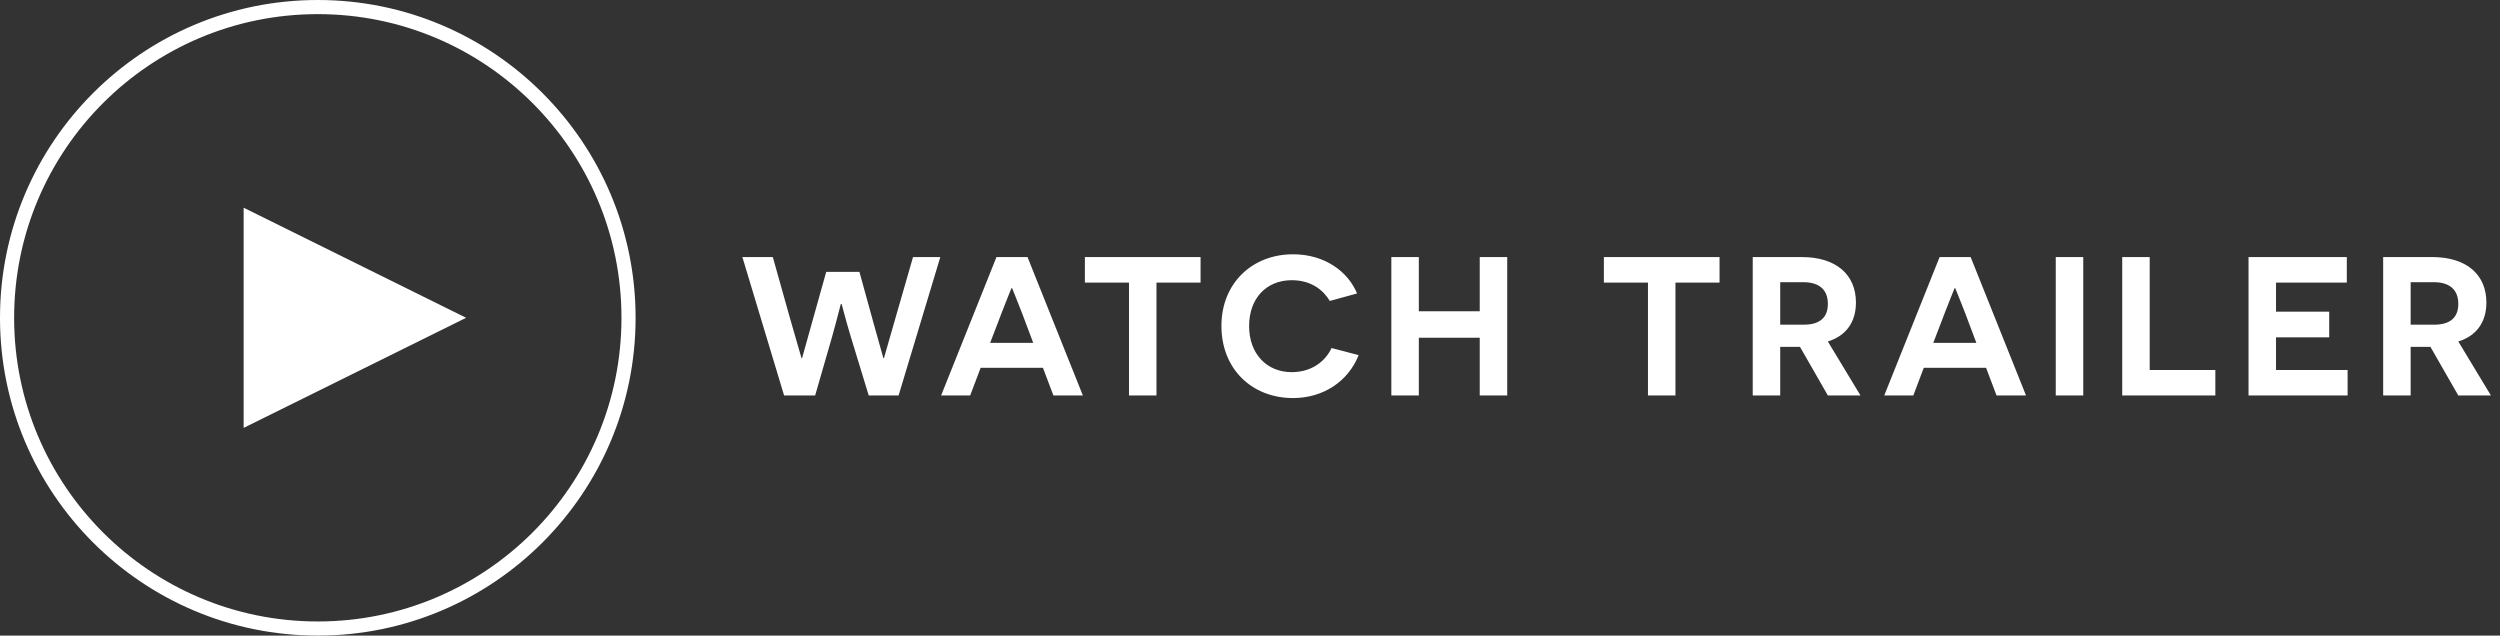
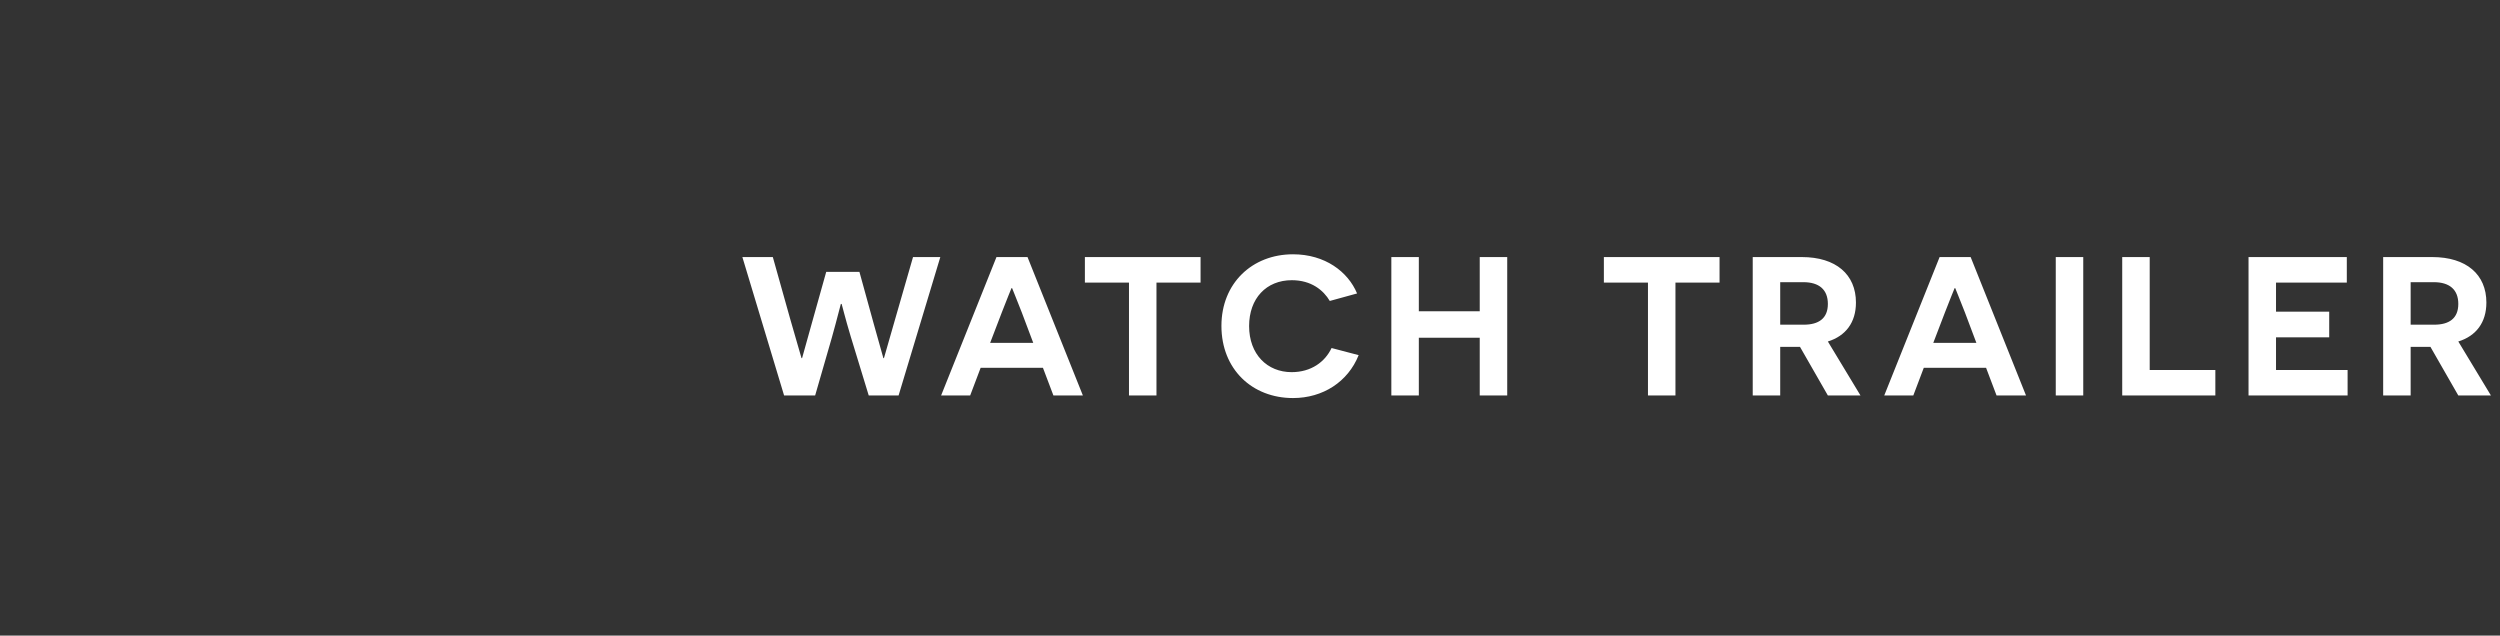
<svg xmlns="http://www.w3.org/2000/svg" width="177" height="45" viewBox="0 0 177 45" fill="none">
  <rect x="0" y="0" width="177" height="45" fill="#333333" stroke="none" />
  <path d="M61.506 28L60.232 23.828C59.826 22.484 59.602 21.532 59.588 21.518H59.532C59.518 21.532 59.294 22.484 58.888 23.926L57.712 28H55.514L52.56 18.2H54.716L55.934 22.54C56.368 24.038 56.732 25.326 56.746 25.354H56.788C56.802 25.326 57.138 24.08 57.46 22.946L58.496 19.25H60.848L61.87 22.96C62.192 24.108 62.528 25.326 62.542 25.354H62.584C62.598 25.326 62.948 24.066 63.368 22.624L64.642 18.2H66.574L63.62 28H61.506ZM73.84 26.04H69.43L68.688 28H66.63L70.55 18.2H72.748L76.668 28H74.582L73.84 26.04ZM73.154 24.276L72.342 22.12C72.006 21.28 71.67 20.412 71.656 20.398H71.614C71.6 20.412 71.264 21.266 70.928 22.12L70.102 24.276H73.154ZM85 20.006H81.878V28H79.932V20.006H76.81V18.2H85V20.006ZM94.275 24.64L96.193 25.144C95.437 27.034 93.659 28.182 91.545 28.182C88.647 28.182 86.477 26.138 86.477 23.072C86.477 20.062 88.647 18.004 91.545 18.004C93.813 18.004 95.437 19.236 96.081 20.776L94.149 21.308C93.701 20.552 92.847 19.838 91.461 19.838C89.655 19.838 88.437 21.126 88.437 23.086C88.437 25.088 89.725 26.348 91.447 26.348C92.833 26.348 93.813 25.62 94.275 24.64ZM104.765 28V23.912H100.453V28H98.507V18.2H100.453V22.036H104.765V18.2H106.711V28H104.765ZM121.744 20.006H118.622V28H116.676V20.006H113.554V18.2H121.744V20.006ZM129.413 28L127.439 24.556H126.809H126.039V28H124.093V18.2H127.565C129.987 18.2 131.401 19.432 131.401 21.42C131.401 22.834 130.673 23.786 129.413 24.178L131.723 28H129.413ZM126.039 22.988H127.705C128.769 22.988 129.413 22.54 129.413 21.518C129.413 20.51 128.797 19.978 127.677 19.978H126.039V22.988ZM140.614 26.04H136.204L135.462 28H133.404L137.324 18.2H139.522L143.442 28H141.356L140.614 26.04ZM139.928 24.276L139.116 22.12C138.78 21.28 138.444 20.412 138.43 20.398H138.388C138.374 20.412 138.038 21.266 137.702 22.12L136.876 24.276H139.928ZM145.548 28V18.2H147.494V28H145.548ZM150.253 28V18.2H152.199V26.194H156.847V28H150.253ZM159.196 28V18.2H166.154V20.006H161.142V22.064H164.908V23.884H161.142V26.194H166.21V28H159.196ZM174.048 28L172.074 24.556H171.444H170.674V28H168.728V18.2H172.2C174.622 18.2 176.036 19.432 176.036 21.42C176.036 22.834 175.308 23.786 174.048 24.178L176.358 28H174.048ZM170.674 22.988H172.34C173.404 22.988 174.048 22.54 174.048 21.518C174.048 20.51 173.432 19.978 172.312 19.978H170.674V22.988Z" fill="white" />
-   <circle cx="22.5" cy="22.5" r="22" stroke="white" />
-   <path d="M33 22.5L17.25 30.294L17.25 14.706L33 22.5Z" fill="white" />
</svg>